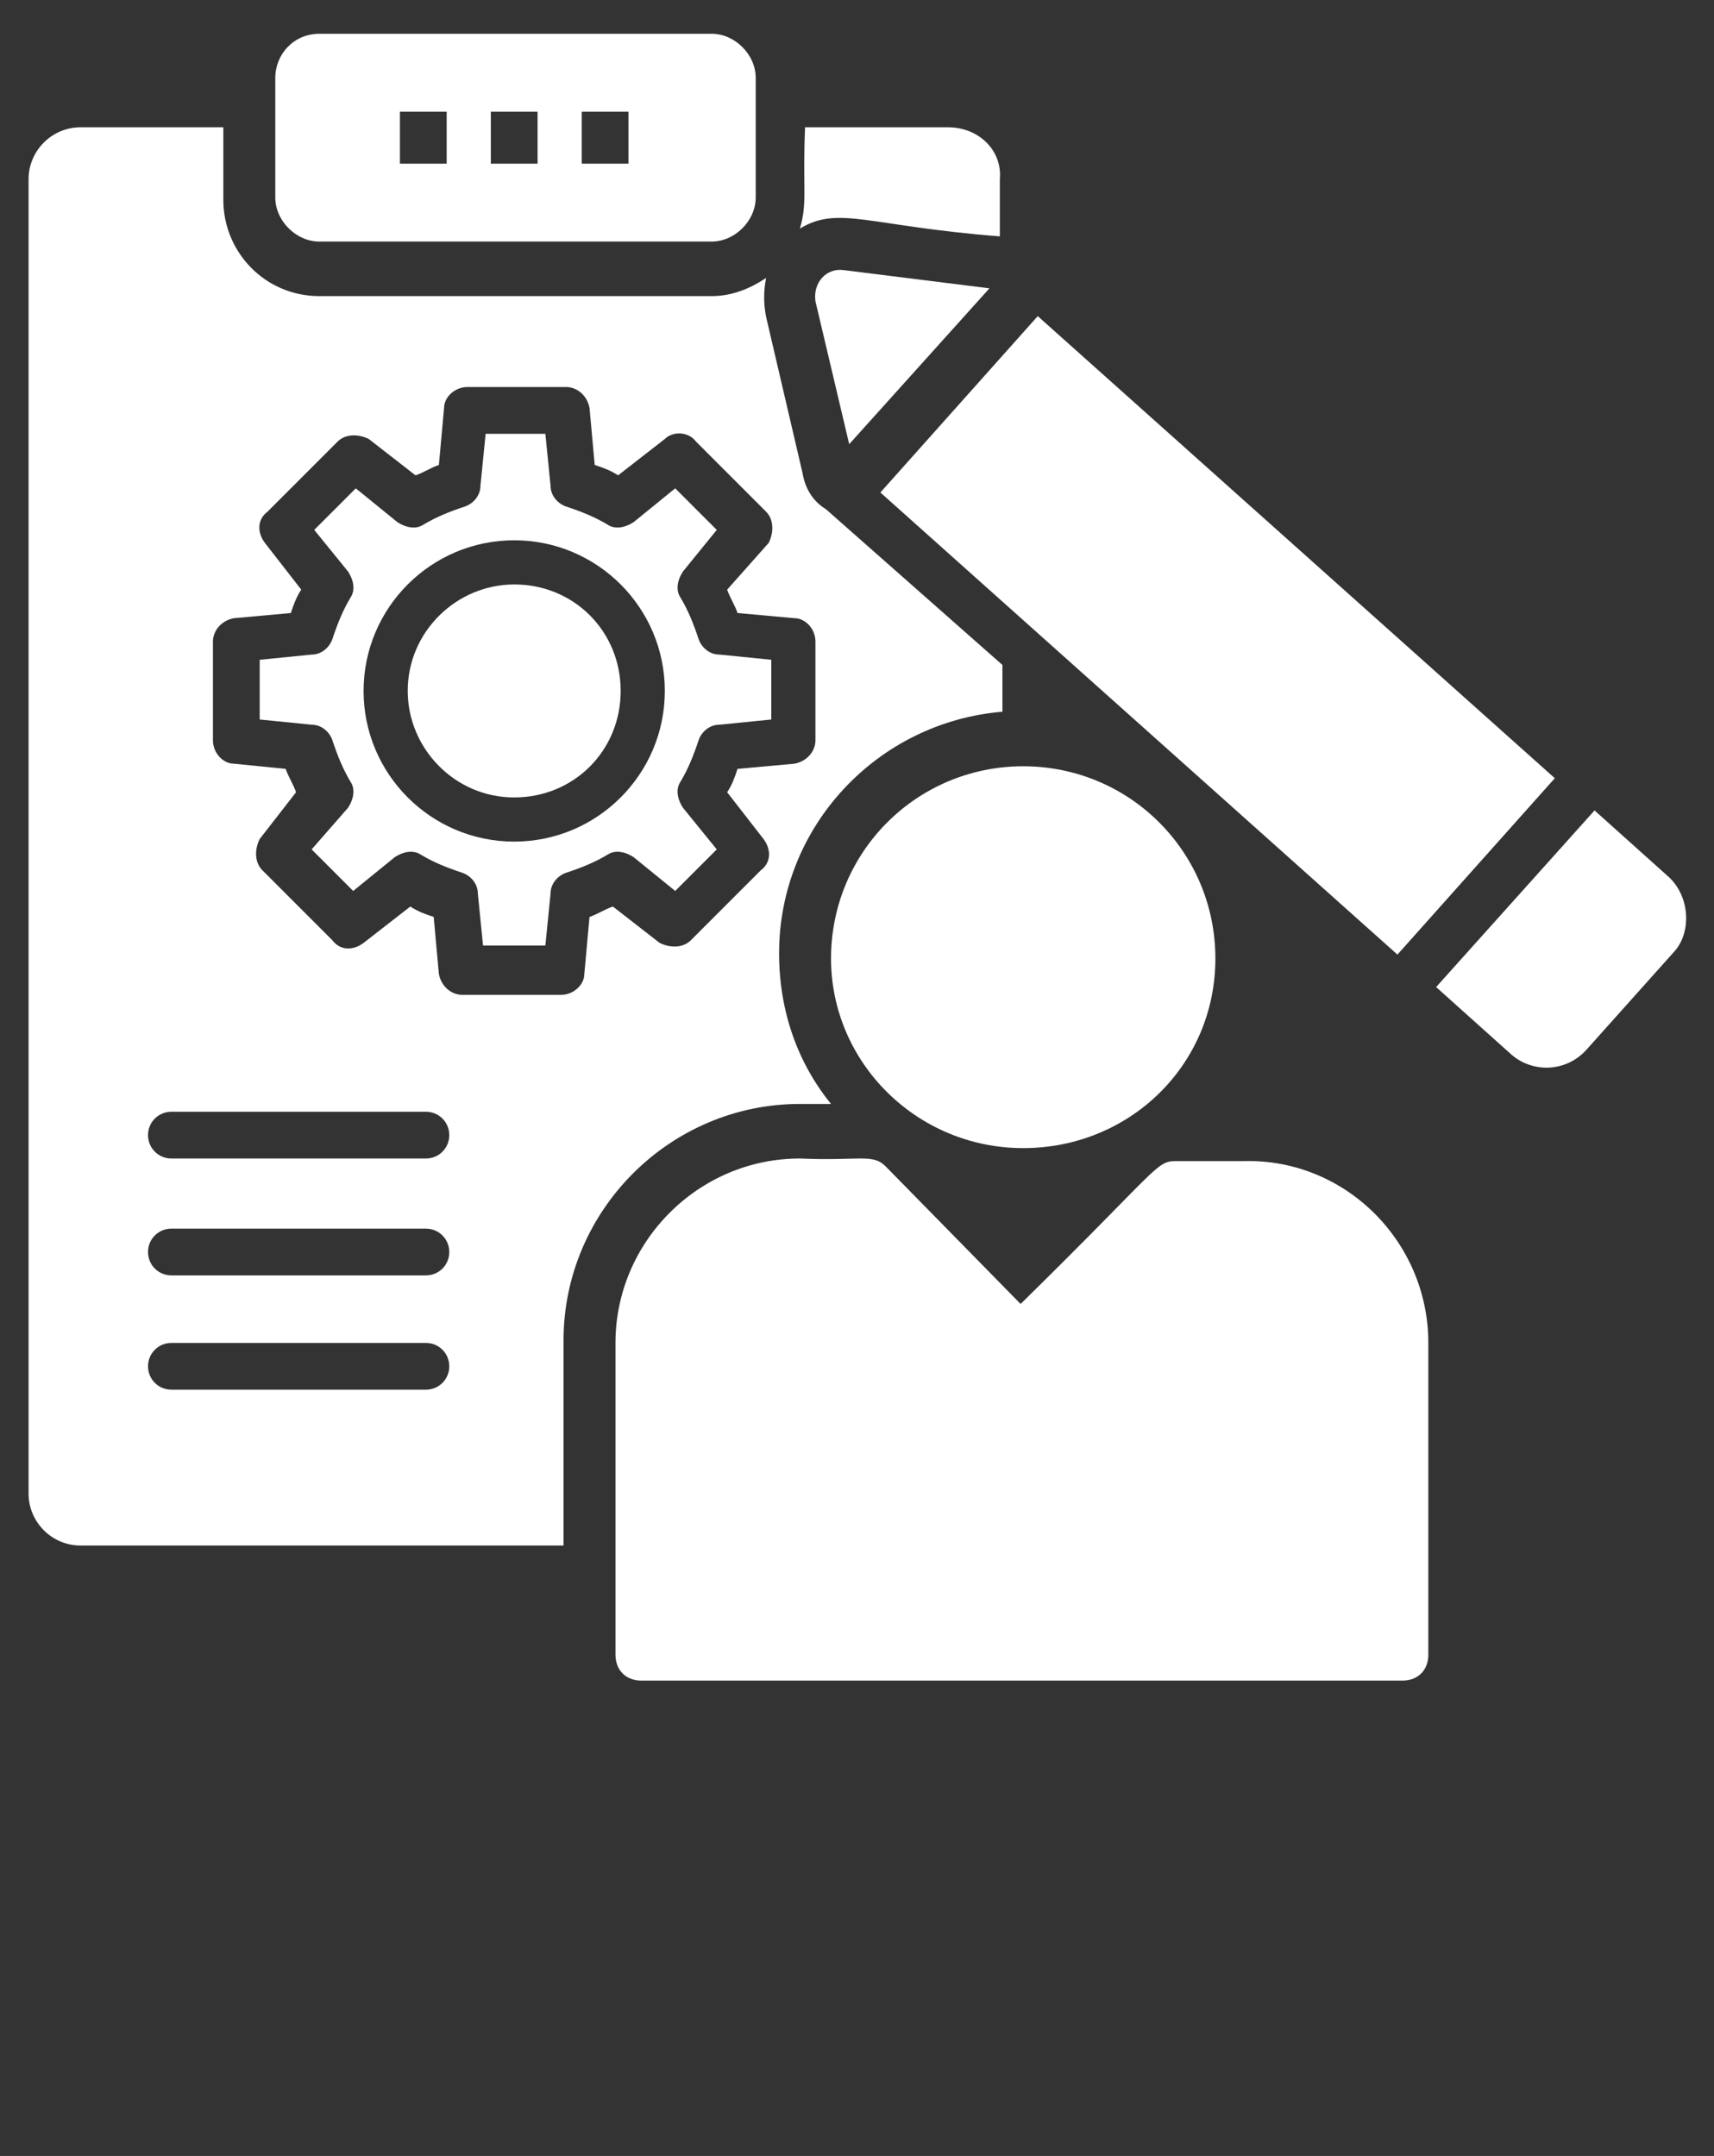
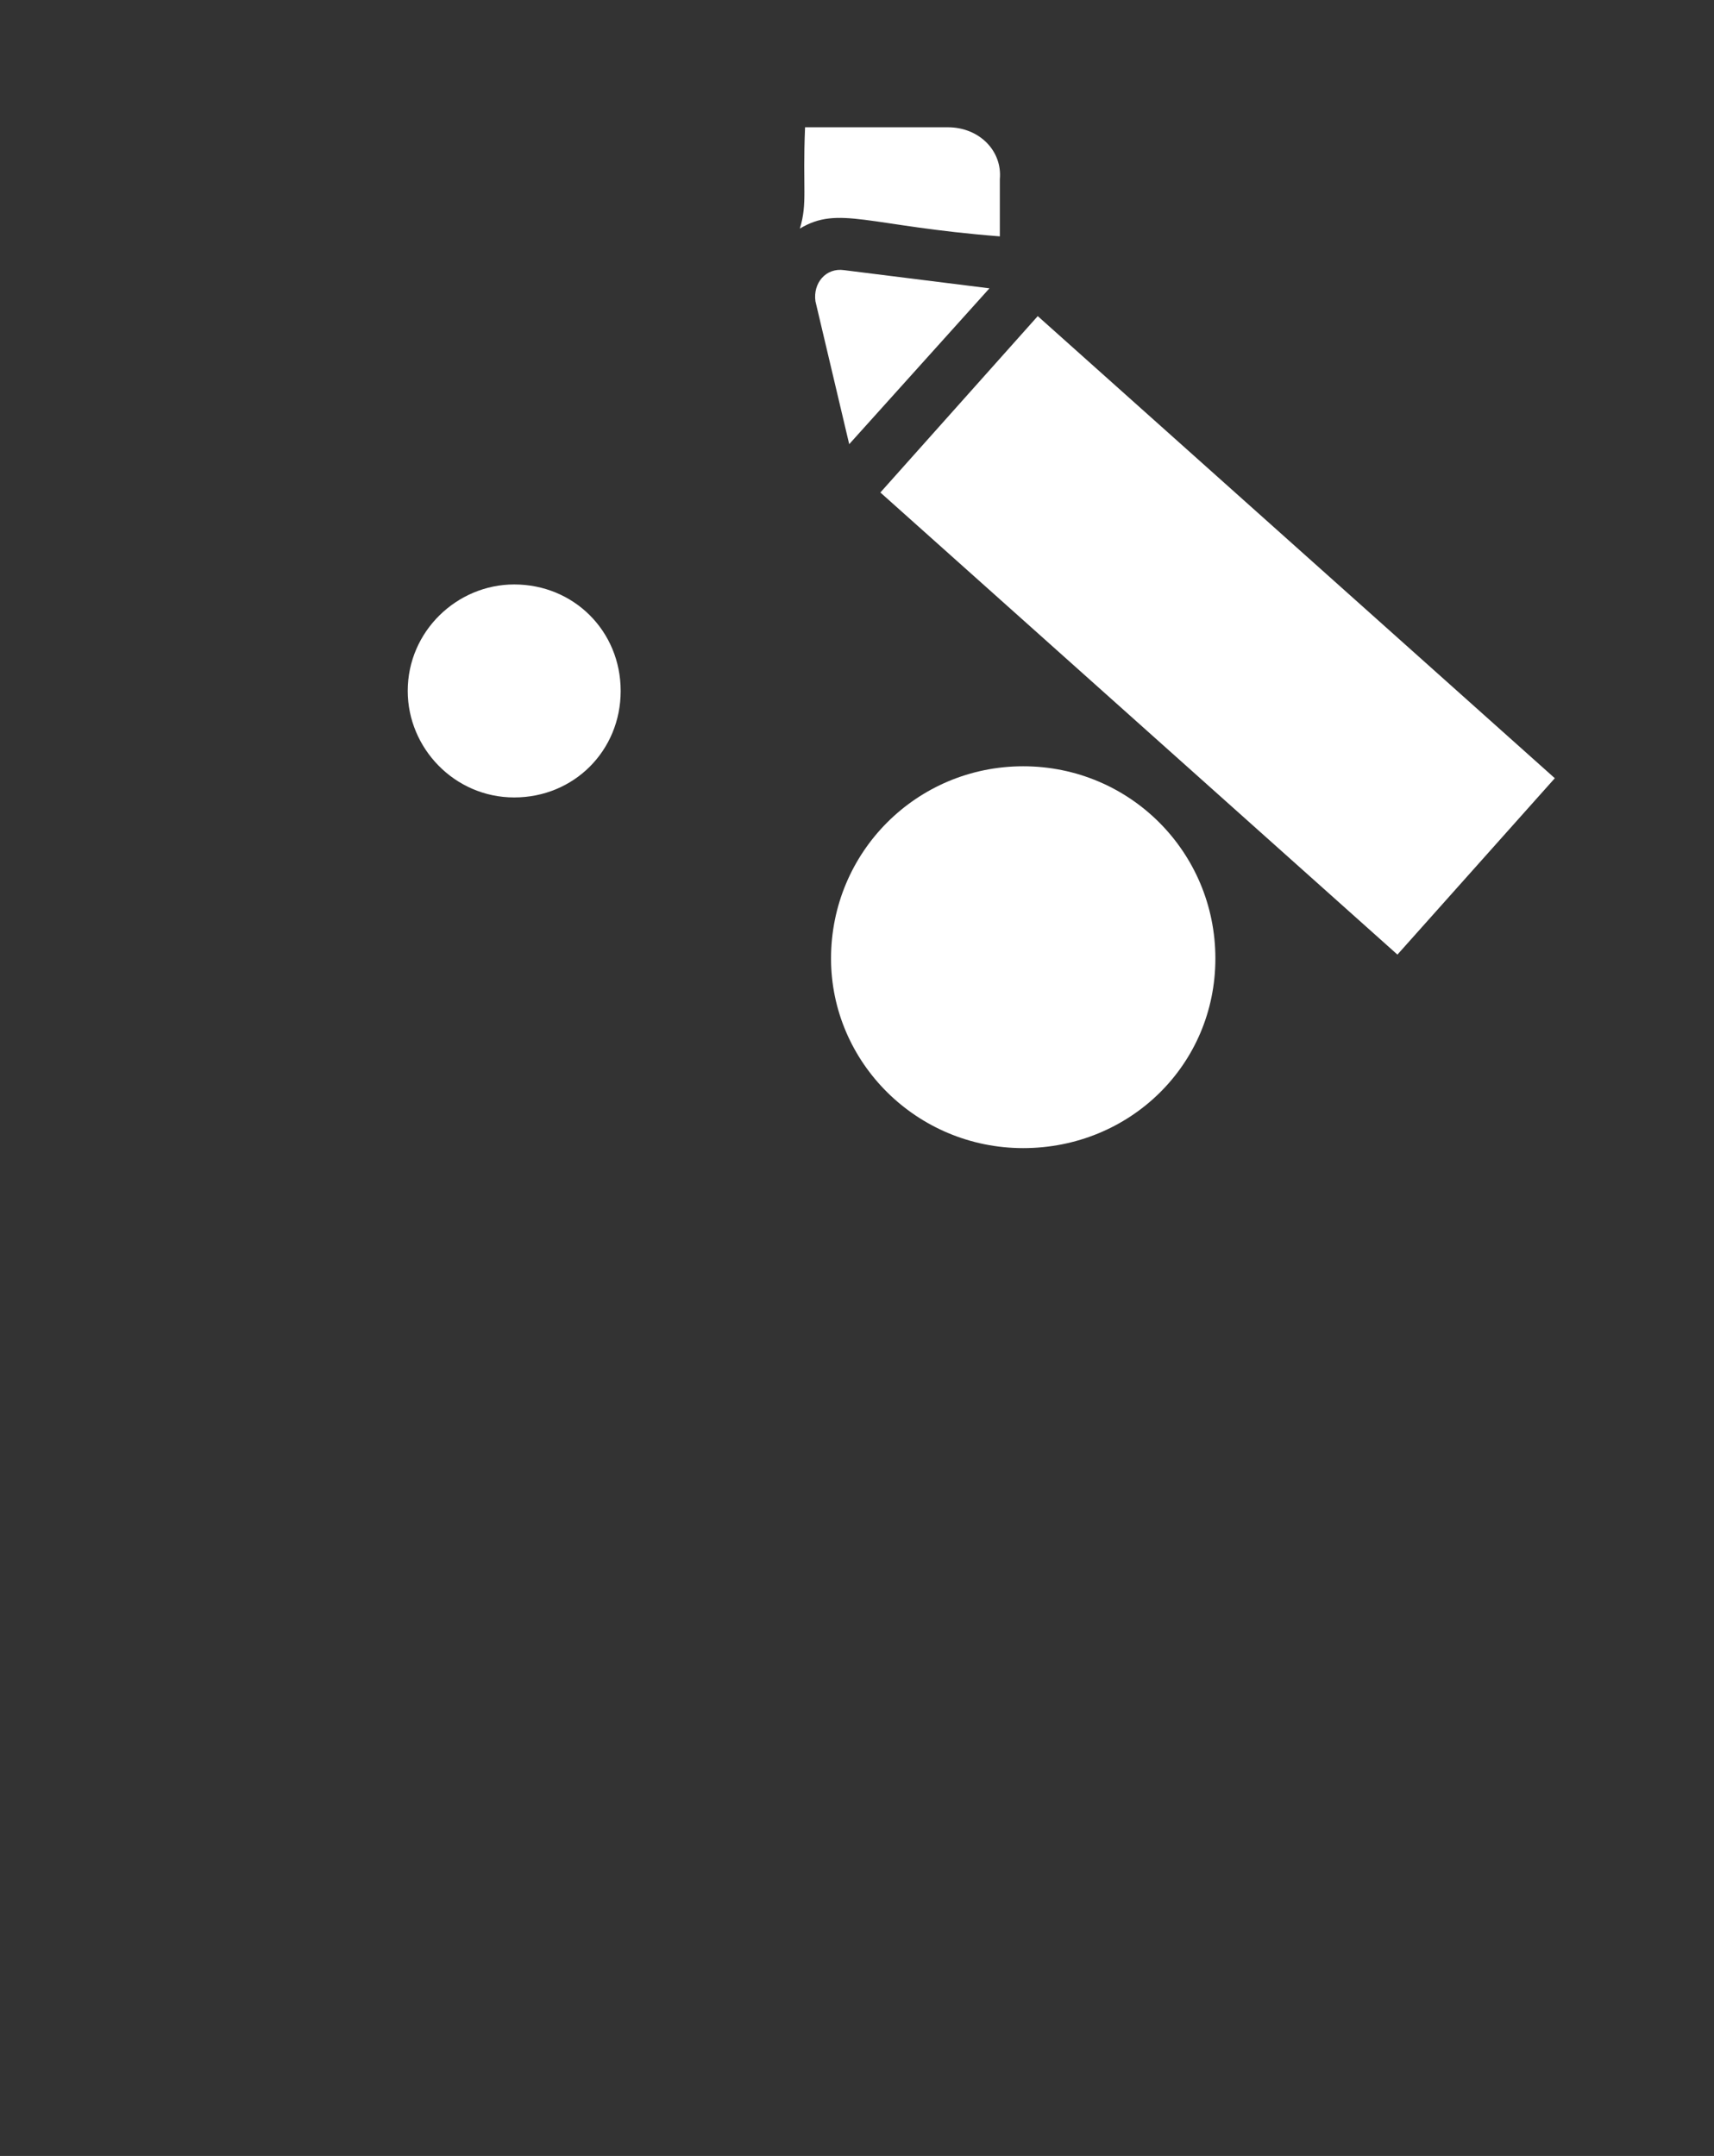
<svg xmlns="http://www.w3.org/2000/svg" viewBox="0 0 66 83" width="66" height="83">
  <rect x="0" y="0" width="66" height="83" fill="#333333" stroke="none" />
  <style>
		tspan { white-space:pre }
		.shp0 { fill: #FFFFFF } 
	</style>
  <g id="Layer">
    <g id="Layer">
-       <path id="Layer" fill-rule="evenodd" class="shp0" d="M29.1 3L29.1 7.6C29.1 8.5 28.3 9.3 27.4 9.3L12.3 9.3C11.4 9.3 10.6 8.5 10.6 7.6L10.6 3C10.6 2.1 11.3 1.3 12.3 1.3L27.4 1.3C28.3 1.3 29.1 2.1 29.1 3ZM17.2 4.3L15.4 4.3L15.4 6.3L17.2 6.3L17.2 4.3ZM20.7 4.3L18.9 4.3L18.9 6.3L20.7 6.3L20.7 4.3ZM24.2 4.3L22.4 4.3L22.4 6.3L24.2 6.3L24.2 4.3Z" />
-     </g>
+       </g>
    <g id="Layer">
      <g id="Layer">
        <path id="Layer" class="shp0" d="M32 36.9C32 32.8 35.3 29.5 39.4 29.5C43.5 29.5 46.8 32.8 46.8 36.9C46.8 41 43.5 44.2 39.4 44.2C35.3 44.2 32 40.9 32 36.9Z" />
      </g>
      <g id="Layer">
-         <path id="Layer" class="shp0" d="M55 51.7L55 63.7C55 64.3 54.6 64.7 54 64.7L24.7 64.7C24.1 64.7 23.7 64.3 23.7 63.7L23.7 51.7C23.7 47.8 26.9 44.6 30.8 44.6C33.1 44.7 33.6 44.4 34.1 44.9L39.3 50.2C44.7 44.9 44.5 44.7 45.3 44.7L47.9 44.7C51.8 44.6 55 47.8 55 51.7Z" />
-       </g>
+         </g>
    </g>
    <g id="Layer">
      <g id="Layer">
        <path id="Layer" class="shp0" d="M36.5 4.9L31 4.9C30.9 7.3 31.1 7.8 30.8 8.8C32.3 7.9 33.4 8.7 38.5 9.1L38.5 6.9C38.6 5.8 37.7 4.9 36.5 4.9Z" />
      </g>
      <g id="Layer">
-         <path id="Layer" fill-rule="evenodd" class="shp0" d="M27.7 25.2L29.7 25.4L29.7 27.7L27.7 27.9C27.3 27.9 27 28.2 26.9 28.5C26.7 29.1 26.5 29.6 26.2 30.1C26 30.4 26.1 30.8 26.3 31.1L27.6 32.7L26 34.3L24.4 33C24.1 32.8 23.7 32.7 23.4 32.9C22.9 33.2 22.4 33.4 21.8 33.6C21.5 33.7 21.2 34 21.2 34.4L21 36.4L18.6 36.4L18.4 34.4C18.4 34 18.1 33.7 17.8 33.6C17.2 33.4 16.7 33.2 16.2 32.9C15.9 32.7 15.5 32.8 15.2 33L13.6 34.3L12 32.7L13.4 31.1C13.6 30.8 13.7 30.4 13.5 30.1C13.2 29.6 13 29.1 12.8 28.5C12.7 28.2 12.4 27.9 12 27.9L10 27.7L10 25.4L12 25.2C12.4 25.2 12.7 24.9 12.8 24.6C13 24 13.2 23.5 13.5 23C13.7 22.7 13.6 22.3 13.4 22L12.1 20.4L13.7 18.8L15.3 20.1C15.6 20.3 16 20.4 16.3 20.2C16.8 19.9 17.3 19.7 17.9 19.5C18.2 19.4 18.5 19.1 18.5 18.7L18.7 16.7L21 16.7L21.2 18.7C21.2 19.1 21.5 19.4 21.8 19.5C22.4 19.7 22.9 19.9 23.4 20.2C23.7 20.4 24.1 20.3 24.4 20.1L26 18.8L27.6 20.4L26.3 22C26.1 22.3 26 22.7 26.2 23C26.5 23.5 26.7 24 26.9 24.6C27 24.9 27.3 25.2 27.7 25.2ZM25.6 26.6C25.6 23.4 23 20.8 19.8 20.8C16.6 20.8 14 23.4 14 26.6C14 29.8 16.6 32.4 19.8 32.4C23 32.4 25.6 29.8 25.6 26.6Z" />
-       </g>
+         </g>
      <g id="Layer">
        <path id="Layer" class="shp0" d="M19.8 22.5C17.6 22.5 15.7 24.3 15.7 26.6C15.7 28.8 17.5 30.7 19.8 30.7C22.1 30.7 23.9 28.9 23.9 26.6C23.9 24.3 22.1 22.5 19.8 22.5Z" />
      </g>
      <g id="Layer">
-         <path id="Layer" fill-rule="evenodd" class="shp0" d="M31.8 19.6L38.6 25.6L38.6 27.4C33.8 27.8 30 31.8 30 36.7C30 38.9 30.7 40.9 32 42.5L30.8 42.5C25.8 42.5 21.7 46.6 21.7 51.6L21.7 59.5L3.1 59.5C2 59.5 1.1 58.6 1.1 57.5L1.1 6.9C1.1 5.8 2 4.9 3.1 4.9L8.6 4.9L8.6 7.7C8.6 9.7 10.2 11.4 12.3 11.4L27.4 11.4C28.2 11.4 28.9 11.1 29.5 10.7C29.4 11.2 29.4 11.7 29.5 12.2L30.9 18.2C31 18.8 31.3 19.3 31.8 19.6ZM17.3 52.6C17.3 52.1 16.9 51.7 16.4 51.7L6.6 51.7C6.1 51.7 5.7 52.1 5.7 52.6C5.7 53.1 6.1 53.5 6.6 53.5L16.4 53.5C16.9 53.5 17.3 53.1 17.3 52.6ZM17.3 48.2C17.3 47.7 16.9 47.3 16.4 47.3L6.6 47.3C6.1 47.3 5.7 47.7 5.7 48.2C5.7 48.7 6.1 49.1 6.6 49.1L16.4 49.1C16.9 49.1 17.3 48.7 17.3 48.2ZM17.3 43.7C17.3 43.2 16.9 42.8 16.4 42.8L6.6 42.8C6.1 42.8 5.7 43.2 5.7 43.7C5.7 44.2 6.1 44.6 6.6 44.6L16.4 44.6C16.9 44.6 17.3 44.2 17.3 43.7ZM31.4 24.7C31.4 24.2 31 23.8 30.6 23.8L28.4 23.6C28.3 23.3 28.1 23 28 22.7L29.6 20.9C29.8 20.5 29.8 20 29.5 19.7L26.8 17C26.5 16.6 25.9 16.6 25.6 16.9L23.8 18.3C23.5 18.1 23.2 18 22.9 17.9L22.7 15.7C22.6 15.2 22.2 14.9 21.8 14.9L18 14.9C17.5 14.9 17.1 15.3 17.1 15.7L16.9 17.9C16.6 18 16.3 18.2 16 18.3L14.2 16.9C13.8 16.7 13.3 16.7 13 17L10.3 19.7C9.9 20 9.9 20.5 10.2 20.9L11.6 22.7C11.4 23 11.3 23.3 11.2 23.6L9 23.8C8.5 23.9 8.2 24.3 8.2 24.7L8.2 28.5C8.2 29 8.6 29.4 9 29.4L11 29.6C11.1 29.9 11.3 30.2 11.4 30.5L10 32.3C9.8 32.7 9.8 33.2 10.1 33.5L12.8 36.2C13.1 36.6 13.6 36.6 14 36.3L15.8 34.9C16.1 35.1 16.4 35.2 16.7 35.3L16.9 37.5C17 38 17.4 38.3 17.8 38.3L21.6 38.3C22.1 38.3 22.5 37.9 22.5 37.5L22.7 35.3C23 35.2 23.3 35 23.6 34.9L25.4 36.3C25.8 36.5 26.3 36.5 26.6 36.2L29.3 33.5C29.7 33.2 29.7 32.7 29.4 32.3L28 30.5C28.2 30.2 28.3 29.9 28.4 29.6L30.6 29.4C31.1 29.3 31.4 28.9 31.4 28.5L31.4 24.7Z" />
-       </g>
+         </g>
    </g>
    <g id="Layer">
      <g id="Layer">
        <path id="Layer" class="shp0" d="M38.1 11.1L32.5 10.4C31.8 10.3 31.3 10.9 31.4 11.6L32.7 17.1L38.1 11.1Z" />
      </g>
      <g id="Layer">
        <path id="Layer" class="shp0" d="M33.9 18.96L39.96 12.17L59.87 29.96L53.81 36.75L33.9 18.96Z" />
      </g>
      <g id="Layer">
-         <path id="Layer" class="shp0" d="M64.3 33.8L61.4 31.2L55.3 38L58.2 40.6C59 41.3 60.3 41.3 61.1 40.4L64.5 36.6C65.1 35.9 65.1 34.6 64.3 33.8Z" />
-       </g>
+         </g>
    </g>
  </g>
</svg>